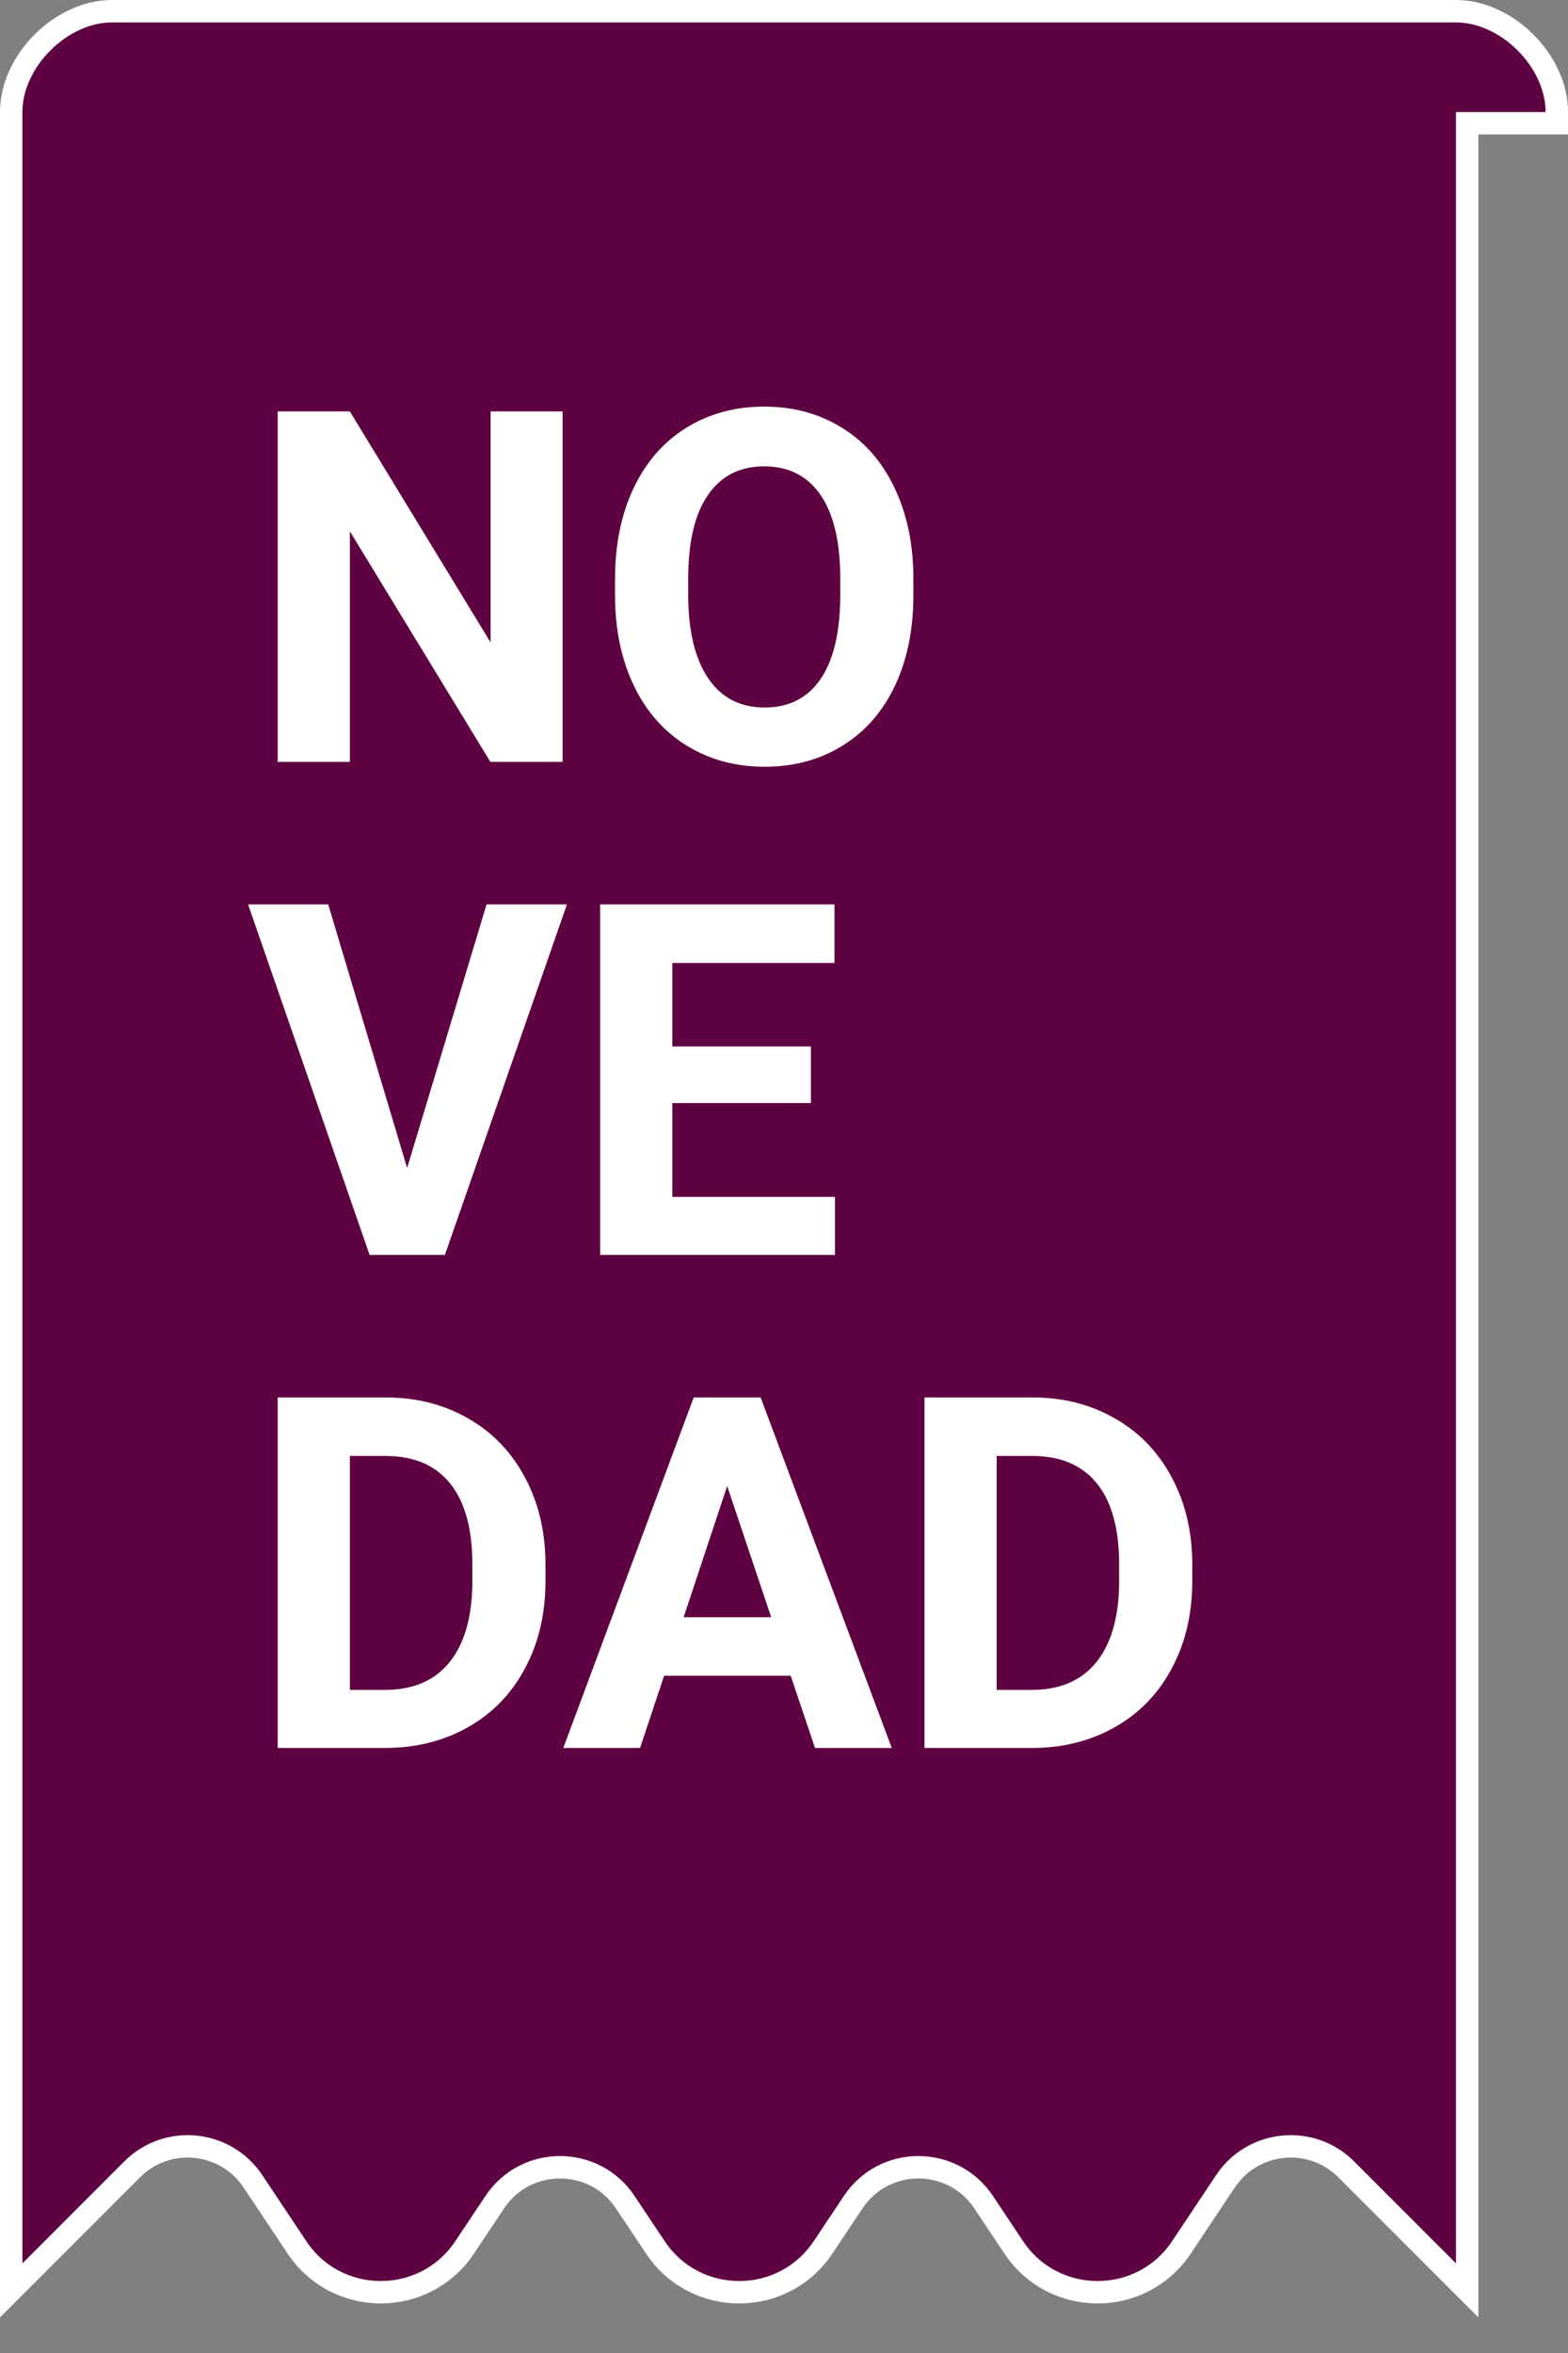
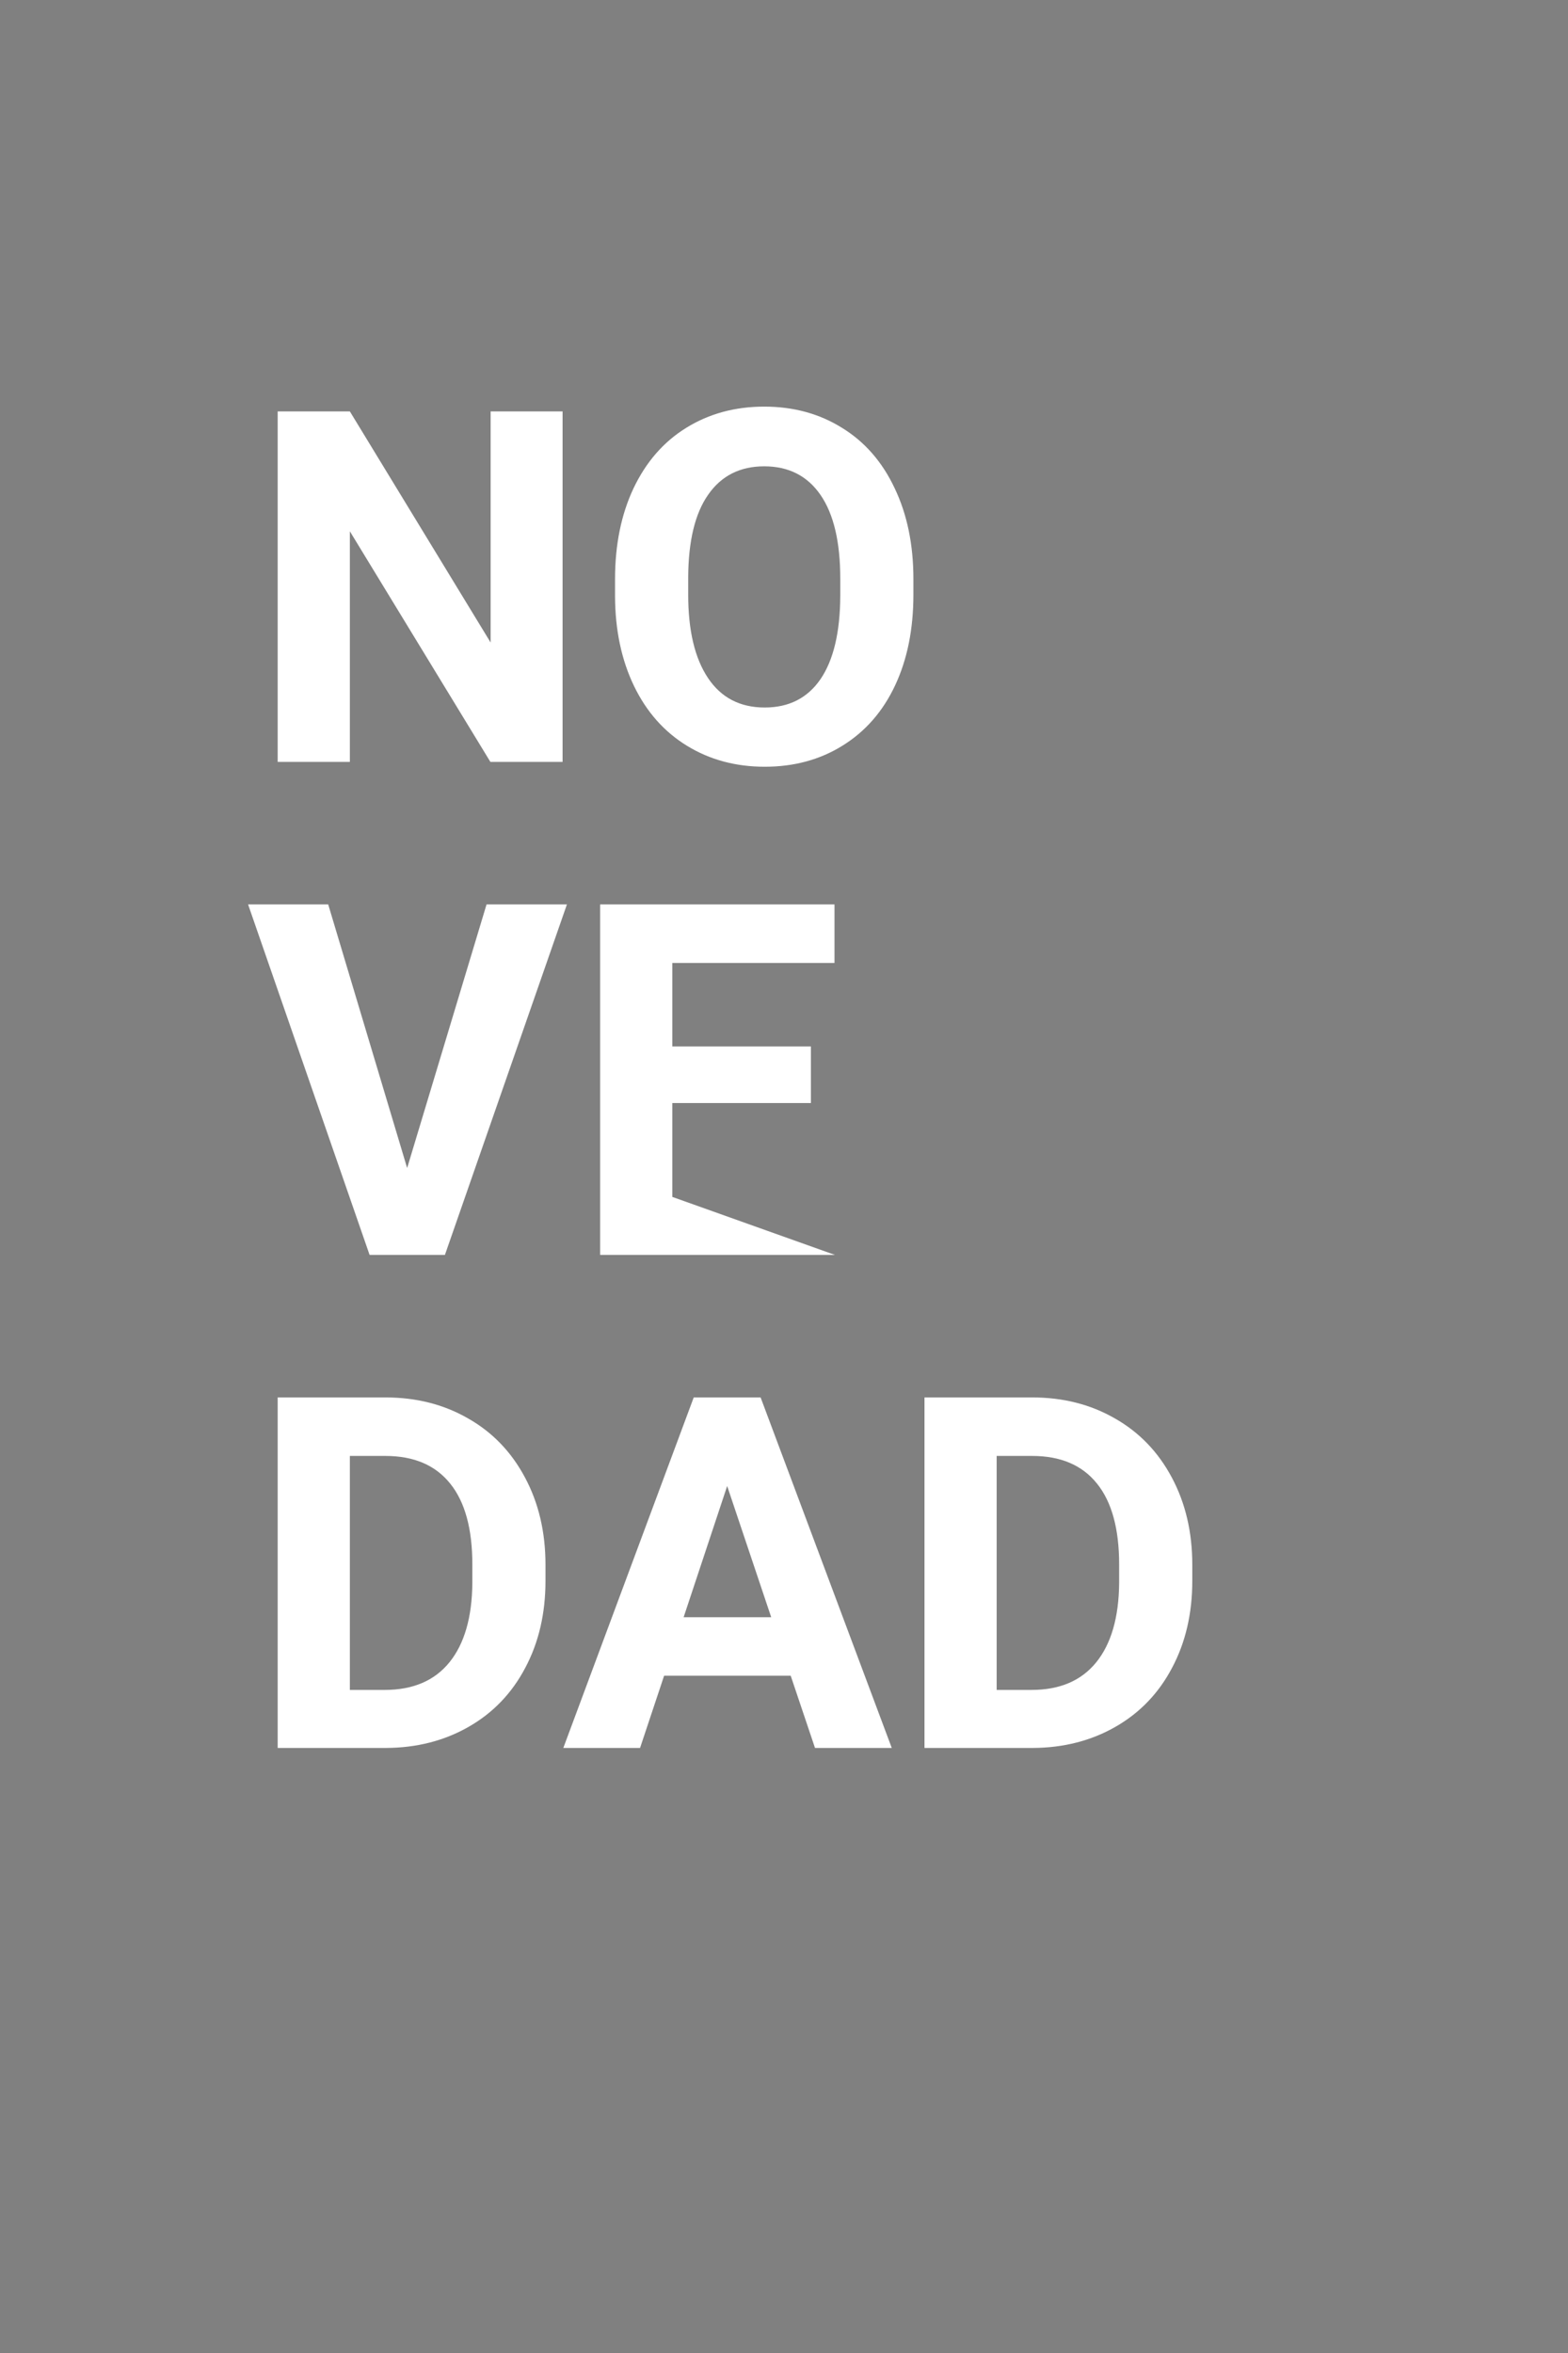
<svg xmlns="http://www.w3.org/2000/svg" width="70" height="105" viewBox="0 0 70 105" fill="none">
  <rect x="0" y="0" width="70" height="105" fill="#808080" stroke="none" />
-   <path d="M64.646 101.354L65.5 102.207V101V5.5H69H69.5V5C69.5 3.837 68.924 2.717 68.104 1.896C67.283 1.076 66.163 0.5 65 0.5H5C3.837 0.5 2.717 1.076 1.896 1.896C1.076 2.717 0.5 3.837 0.5 5V101V102.207L1.354 101.354L5.903 96.804C7.465 95.242 10.065 95.499 11.29 97.337L13.256 100.285C15.037 102.957 18.963 102.957 20.744 100.285L22.088 98.27C23.473 96.192 26.527 96.192 27.912 98.27L29.256 100.285C31.037 102.957 34.963 102.957 36.744 100.285L38.088 98.27C39.473 96.192 42.527 96.192 43.912 98.27L45.256 100.285C47.037 102.957 50.963 102.957 52.744 100.285L54.709 97.337C55.935 95.499 58.535 95.242 60.097 96.804L64.646 101.354Z" fill="#5E0241" stroke="white" />
-   <path d="M25.115 34L21.893 34L15.619 23.709L15.619 34L12.396 34L12.396 18.359L15.619 18.359L21.903 28.672L21.903 18.359L25.115 18.359L25.115 34ZM40.777 26.534C40.777 28.074 40.505 29.424 39.961 30.584C39.417 31.744 38.636 32.639 37.619 33.27C36.609 33.9 35.449 34.215 34.139 34.215C32.843 34.215 31.686 33.903 30.669 33.28C29.652 32.657 28.864 31.769 28.306 30.616C27.747 29.456 27.464 28.124 27.457 26.62L27.457 25.847C27.457 24.307 27.733 22.953 28.284 21.786C28.843 20.612 29.627 19.713 30.637 19.09C31.654 18.46 32.814 18.145 34.117 18.145C35.421 18.145 36.577 18.46 37.587 19.09C38.604 19.713 39.388 20.612 39.94 21.786C40.498 22.953 40.777 24.303 40.777 25.836L40.777 26.534ZM37.512 25.825C37.512 24.185 37.218 22.939 36.631 22.087C36.044 21.235 35.206 20.809 34.117 20.809C33.036 20.809 32.202 21.231 31.614 22.076C31.027 22.914 30.73 24.146 30.723 25.771L30.723 26.534C30.723 28.131 31.016 29.37 31.604 30.251C32.191 31.132 33.036 31.572 34.139 31.572C35.22 31.572 36.051 31.15 36.631 30.305C37.211 29.453 37.505 28.213 37.512 26.588L37.512 25.825ZM18.176 52.122L21.721 40.359L25.309 40.359L19.862 56L16.5 56L11.075 40.359L14.652 40.359L18.176 52.122ZM36.201 49.222L30.014 49.222L30.014 53.411L37.275 53.411L37.275 56L26.791 56L26.791 40.359L37.254 40.359L37.254 42.97L30.014 42.97L30.014 46.697L36.201 46.697L36.201 49.222ZM12.396 78L12.396 62.359L17.209 62.359C18.584 62.359 19.812 62.671 20.894 63.294C21.982 63.91 22.831 64.791 23.439 65.936C24.048 67.075 24.352 68.371 24.352 69.825L24.352 70.545C24.352 71.999 24.052 73.291 23.45 74.423C22.856 75.554 22.014 76.432 20.926 77.055C19.837 77.678 18.609 77.993 17.241 78L12.396 78ZM15.619 64.97L15.619 75.411L17.177 75.411C18.437 75.411 19.4 74.999 20.066 74.176C20.732 73.352 21.073 72.174 21.087 70.642L21.087 69.814C21.087 68.225 20.758 67.022 20.099 66.205C19.44 65.382 18.477 64.97 17.209 64.97L15.619 64.97ZM35.299 74.777L29.648 74.777L28.574 78L25.148 78L30.97 62.359L33.956 62.359L39.811 78L36.384 78L35.299 74.777ZM30.519 72.167L34.429 72.167L32.463 66.312L30.519 72.167ZM41.272 78L41.272 62.359L46.084 62.359C47.459 62.359 48.687 62.671 49.769 63.294C50.857 63.91 51.706 64.791 52.315 65.936C52.923 67.075 53.227 68.371 53.227 69.825L53.227 70.545C53.227 71.999 52.927 73.291 52.325 74.423C51.731 75.554 50.889 76.432 49.801 77.055C48.712 77.678 47.484 77.993 46.116 78L41.272 78ZM44.494 64.97L44.494 75.411L46.052 75.411C47.312 75.411 48.275 74.999 48.941 74.176C49.607 73.352 49.948 72.174 49.962 70.642L49.962 69.814C49.962 68.225 49.633 67.022 48.974 66.205C48.315 65.382 47.352 64.97 46.084 64.97L44.494 64.97Z" fill="white" />
+   <path d="M25.115 34L21.893 34L15.619 23.709L15.619 34L12.396 34L12.396 18.359L15.619 18.359L21.903 28.672L21.903 18.359L25.115 18.359L25.115 34ZM40.777 26.534C40.777 28.074 40.505 29.424 39.961 30.584C39.417 31.744 38.636 32.639 37.619 33.27C36.609 33.9 35.449 34.215 34.139 34.215C32.843 34.215 31.686 33.903 30.669 33.28C29.652 32.657 28.864 31.769 28.306 30.616C27.747 29.456 27.464 28.124 27.457 26.62L27.457 25.847C27.457 24.307 27.733 22.953 28.284 21.786C28.843 20.612 29.627 19.713 30.637 19.09C31.654 18.46 32.814 18.145 34.117 18.145C35.421 18.145 36.577 18.46 37.587 19.09C38.604 19.713 39.388 20.612 39.94 21.786C40.498 22.953 40.777 24.303 40.777 25.836L40.777 26.534ZM37.512 25.825C37.512 24.185 37.218 22.939 36.631 22.087C36.044 21.235 35.206 20.809 34.117 20.809C33.036 20.809 32.202 21.231 31.614 22.076C31.027 22.914 30.73 24.146 30.723 25.771L30.723 26.534C30.723 28.131 31.016 29.37 31.604 30.251C32.191 31.132 33.036 31.572 34.139 31.572C35.22 31.572 36.051 31.15 36.631 30.305C37.211 29.453 37.505 28.213 37.512 26.588L37.512 25.825ZM18.176 52.122L21.721 40.359L25.309 40.359L19.862 56L16.5 56L11.075 40.359L14.652 40.359L18.176 52.122ZM36.201 49.222L30.014 49.222L30.014 53.411L37.275 56L26.791 56L26.791 40.359L37.254 40.359L37.254 42.97L30.014 42.97L30.014 46.697L36.201 46.697L36.201 49.222ZM12.396 78L12.396 62.359L17.209 62.359C18.584 62.359 19.812 62.671 20.894 63.294C21.982 63.91 22.831 64.791 23.439 65.936C24.048 67.075 24.352 68.371 24.352 69.825L24.352 70.545C24.352 71.999 24.052 73.291 23.45 74.423C22.856 75.554 22.014 76.432 20.926 77.055C19.837 77.678 18.609 77.993 17.241 78L12.396 78ZM15.619 64.97L15.619 75.411L17.177 75.411C18.437 75.411 19.4 74.999 20.066 74.176C20.732 73.352 21.073 72.174 21.087 70.642L21.087 69.814C21.087 68.225 20.758 67.022 20.099 66.205C19.44 65.382 18.477 64.97 17.209 64.97L15.619 64.97ZM35.299 74.777L29.648 74.777L28.574 78L25.148 78L30.97 62.359L33.956 62.359L39.811 78L36.384 78L35.299 74.777ZM30.519 72.167L34.429 72.167L32.463 66.312L30.519 72.167ZM41.272 78L41.272 62.359L46.084 62.359C47.459 62.359 48.687 62.671 49.769 63.294C50.857 63.91 51.706 64.791 52.315 65.936C52.923 67.075 53.227 68.371 53.227 69.825L53.227 70.545C53.227 71.999 52.927 73.291 52.325 74.423C51.731 75.554 50.889 76.432 49.801 77.055C48.712 77.678 47.484 77.993 46.116 78L41.272 78ZM44.494 64.97L44.494 75.411L46.052 75.411C47.312 75.411 48.275 74.999 48.941 74.176C49.607 73.352 49.948 72.174 49.962 70.642L49.962 69.814C49.962 68.225 49.633 67.022 48.974 66.205C48.315 65.382 47.352 64.97 46.084 64.97L44.494 64.97Z" fill="white" />
</svg>